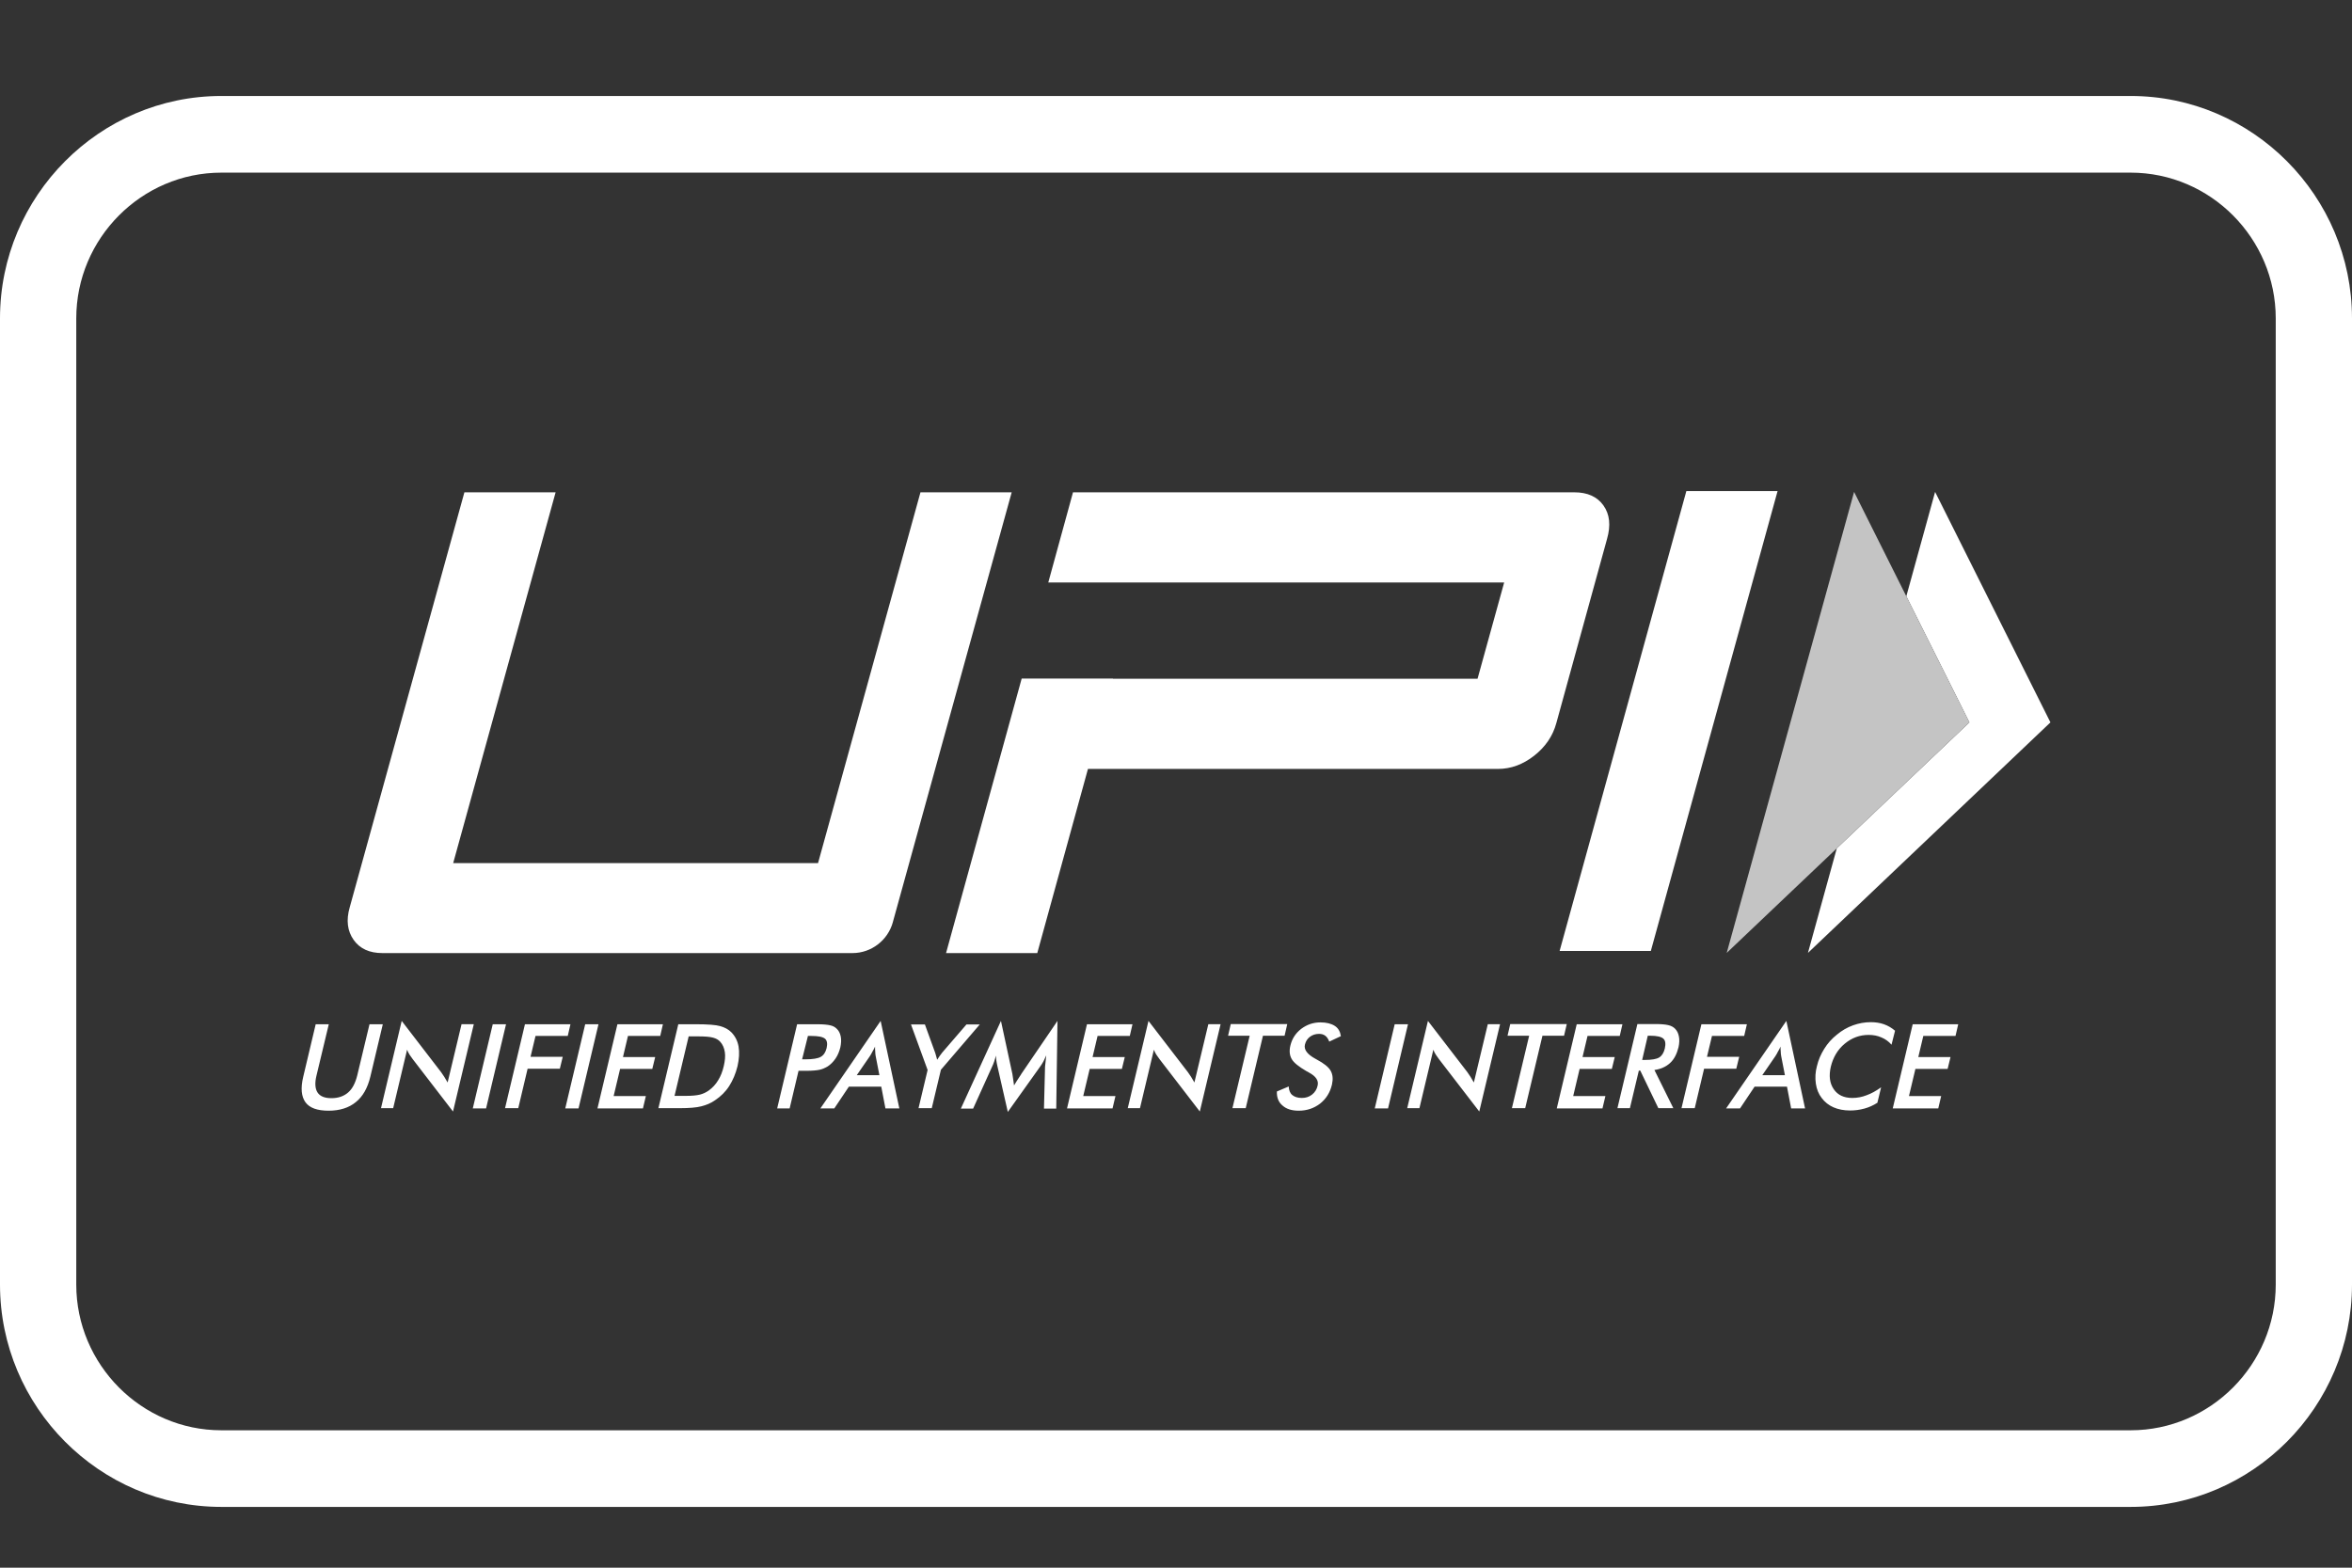
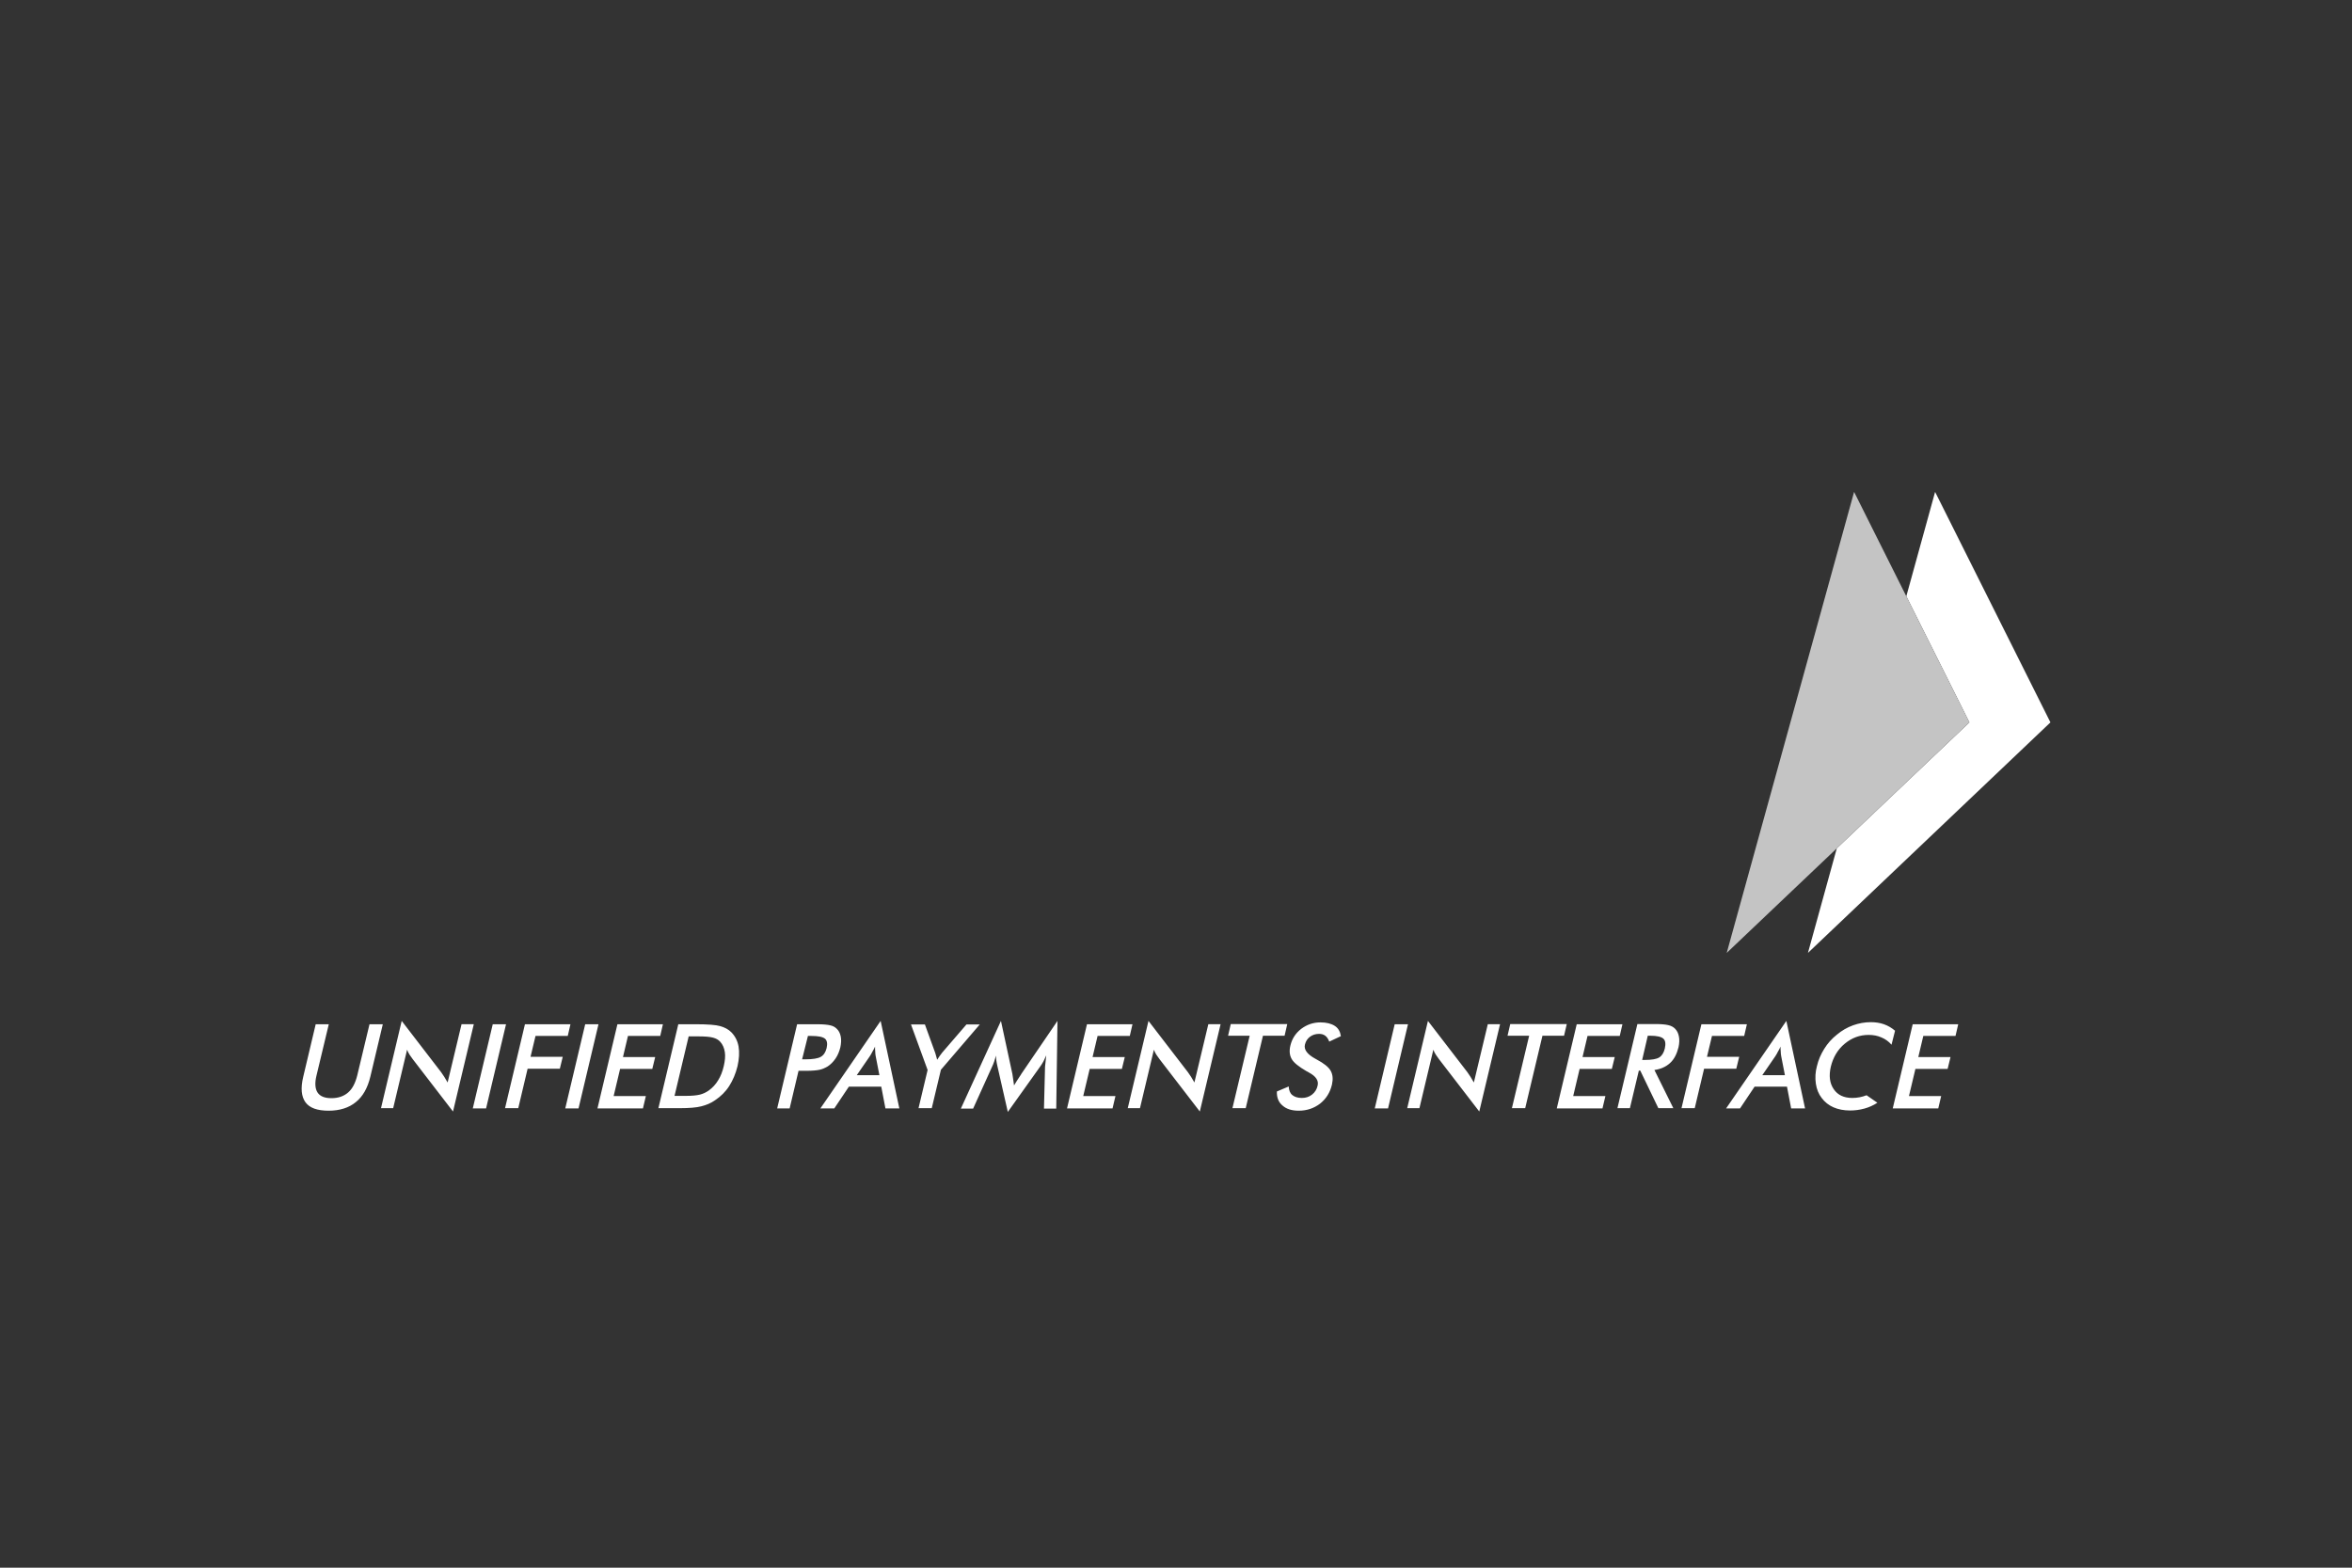
<svg xmlns="http://www.w3.org/2000/svg" width="120" height="80" viewBox="0 0 120 80" fill="none">
  <rect x="0" y="0" width="120" height="80" fill="#333333" stroke="none" />
-   <path fill-rule="evenodd" clip-rule="evenodd" d="M16.107 52.268H16.775L16.149 54.879C16.054 55.262 16.075 55.56 16.202 55.752C16.329 55.944 16.562 56.04 16.912 56.04C17.251 56.04 17.538 55.944 17.76 55.752C17.983 55.561 18.131 55.262 18.227 54.879L18.852 52.268H19.531L18.895 54.943C18.757 55.518 18.513 55.955 18.153 56.242C17.803 56.53 17.336 56.68 16.764 56.68C16.192 56.68 15.799 56.541 15.587 56.253C15.375 55.964 15.332 55.528 15.47 54.953L16.107 52.268ZM96.569 56.562L97.587 52.268H99.909L99.771 52.865H98.128L97.873 53.941H99.517L99.368 54.548H97.725L97.396 55.933H99.039L98.891 56.562L96.569 56.562ZM96.506 53.312C96.364 53.148 96.186 53.02 95.986 52.939C95.795 52.854 95.583 52.812 95.339 52.812C94.884 52.812 94.481 52.961 94.121 53.259C93.76 53.558 93.527 53.952 93.41 54.431C93.304 54.889 93.346 55.273 93.558 55.582C93.76 55.88 94.078 56.029 94.502 56.029C94.752 56.03 95 55.983 95.233 55.891C95.477 55.806 95.722 55.667 95.975 55.486L95.785 56.274C95.579 56.408 95.353 56.509 95.116 56.573C94.881 56.637 94.638 56.67 94.395 56.669C94.077 56.669 93.791 56.615 93.547 56.508C93.307 56.405 93.099 56.24 92.942 56.029C92.784 55.827 92.688 55.582 92.646 55.305C92.602 55.006 92.62 54.702 92.699 54.41C92.773 54.091 92.9 53.802 93.071 53.526C93.242 53.248 93.461 53.003 93.717 52.801C93.963 52.593 94.242 52.431 94.544 52.322C94.833 52.217 95.138 52.163 95.445 52.162C95.688 52.162 95.911 52.194 96.123 52.269C96.329 52.343 96.52 52.455 96.686 52.599L96.506 53.312ZM89.912 54.868H91.067L90.876 53.888C90.864 53.817 90.856 53.746 90.855 53.675C90.846 53.586 90.843 53.497 90.844 53.408C90.805 53.5 90.759 53.589 90.706 53.675C90.669 53.752 90.626 53.826 90.579 53.898L89.912 54.868ZM91.385 56.562L91.173 55.454H89.519L88.777 56.562H88.067L91.141 52.098L92.095 56.562L91.385 56.562ZM85.788 56.562L86.806 52.268H89.127L88.989 52.865H87.346L87.091 53.93H88.734L88.586 54.538H86.943L86.466 56.551H85.788V56.562ZM83.784 54.09H83.911C84.272 54.09 84.516 54.047 84.653 53.962C84.791 53.877 84.886 53.728 84.94 53.504C84.992 53.269 84.972 53.099 84.865 53.003C84.759 52.907 84.537 52.854 84.197 52.854H84.07L83.784 54.09ZM83.614 54.634L83.158 56.551H82.522L83.54 52.258H84.484C84.76 52.258 84.972 52.279 85.109 52.311C85.257 52.343 85.374 52.407 85.459 52.492C85.565 52.599 85.628 52.727 85.66 52.897C85.692 53.057 85.682 53.238 85.639 53.44C85.554 53.782 85.416 54.059 85.204 54.25C84.993 54.441 84.727 54.559 84.409 54.602L85.374 56.551H84.61L83.687 54.633H83.613L83.614 54.634ZM79.427 56.562L80.445 52.268H82.777L82.64 52.865H80.996L80.742 53.941H82.385L82.237 54.548H80.593L80.265 55.933H81.908L81.759 56.562L79.427 56.562ZM78.696 52.854L77.816 56.551H77.138L78.018 52.854H76.915L77.053 52.258H79.937L79.799 52.854L78.696 52.854ZM71.794 56.562L72.854 52.098L74.869 54.718C74.922 54.792 74.975 54.867 75.028 54.953C75.08 55.037 75.134 55.134 75.197 55.24L75.908 52.267H76.533L75.473 56.721L73.416 54.047C73.364 53.972 73.31 53.898 73.258 53.823C73.204 53.738 73.162 53.663 73.13 53.567L72.42 56.55H71.795V56.561L71.794 56.562ZM70.141 56.562L71.158 52.268H71.836L70.819 56.562H70.141ZM65.147 55.699L65.751 55.443C65.762 55.635 65.815 55.784 65.932 55.88C66.049 55.976 66.207 56.029 66.419 56.029C66.621 56.029 66.79 55.976 66.939 55.859C67.086 55.746 67.188 55.583 67.225 55.401C67.289 55.145 67.14 54.922 66.78 54.73C66.727 54.698 66.695 54.676 66.663 54.666C66.26 54.431 66.006 54.229 65.9 54.038C65.793 53.846 65.772 53.622 65.836 53.356C65.921 53.004 66.101 52.727 66.387 52.504C66.674 52.29 66.992 52.173 67.373 52.173C67.681 52.173 67.924 52.237 68.105 52.354C68.285 52.471 68.38 52.653 68.412 52.876L67.819 53.154C67.766 53.015 67.702 52.919 67.617 52.855C67.533 52.791 67.427 52.759 67.299 52.759C67.119 52.759 66.96 52.812 66.833 52.908C66.706 53.004 66.621 53.132 66.579 53.303C66.515 53.559 66.696 53.803 67.108 54.027C67.132 54.043 67.157 54.057 67.183 54.069C67.543 54.261 67.787 54.453 67.893 54.645C67.999 54.837 68.02 55.06 67.957 55.348C67.861 55.753 67.66 56.072 67.352 56.318C67.044 56.552 66.684 56.68 66.26 56.68C65.911 56.68 65.635 56.594 65.444 56.424C65.232 56.254 65.136 56.008 65.147 55.699ZM64.437 52.854L63.557 56.551H62.879L63.759 52.854H62.657L62.794 52.258H65.677L65.54 52.854H64.437ZM57.536 56.562L58.596 52.098L60.61 54.718C60.663 54.792 60.716 54.867 60.77 54.953C60.822 55.037 60.875 55.134 60.939 55.24L61.649 52.267H62.275L61.215 56.721L59.158 54.047C59.105 53.972 59.052 53.898 58.999 53.823C58.946 53.738 58.904 53.663 58.872 53.567L58.162 56.55H57.536V56.561L57.536 56.562ZM54.44 56.562L55.458 52.268H57.78L57.642 52.865H55.999L55.744 53.941H57.387L57.239 54.548H55.596L55.267 55.933H56.911L56.762 56.562L54.44 56.562ZM53.317 54.442C53.317 54.41 53.327 54.314 53.348 54.165C53.359 54.037 53.37 53.941 53.38 53.856C53.338 53.952 53.295 54.047 53.242 54.154C53.187 54.258 53.123 54.358 53.052 54.453L51.419 56.743L50.889 54.41C50.868 54.314 50.847 54.219 50.836 54.133C50.824 54.045 50.817 53.956 50.815 53.867C50.794 53.952 50.762 54.047 50.73 54.154C50.695 54.26 50.652 54.363 50.603 54.463L49.649 56.573H49.023L51.069 52.098L51.652 54.803C51.667 54.874 51.678 54.945 51.684 55.017C51.695 55.113 51.716 55.24 51.737 55.39C51.811 55.262 51.907 55.113 52.034 54.921C52.066 54.868 52.098 54.836 52.108 54.803L53.953 52.098L53.89 56.573H53.264L53.318 54.442L53.317 54.442ZM46.861 56.562L47.327 54.602L46.479 52.279H47.189L47.719 53.739C47.73 53.781 47.74 53.824 47.761 53.888C47.783 53.951 47.794 54.016 47.815 54.079C47.857 54.015 47.899 53.952 47.942 53.888C47.984 53.824 48.027 53.77 48.069 53.717L49.309 52.279H49.988L48.006 54.59L47.539 56.55H46.86V56.561L46.861 56.562ZM43.712 54.868H44.867L44.677 53.888C44.664 53.817 44.657 53.746 44.656 53.675C44.647 53.586 44.643 53.497 44.645 53.408C44.605 53.5 44.559 53.589 44.507 53.675C44.469 53.752 44.427 53.827 44.38 53.898L43.712 54.868ZM45.175 56.562L44.963 55.454H43.309L42.567 56.562H41.857L44.931 52.098L45.885 56.562L45.175 56.562ZM40.924 54.058H41.094C41.465 54.058 41.73 54.016 41.878 53.93C42.026 53.845 42.122 53.696 42.175 53.483C42.227 53.259 42.196 53.089 42.09 53.004C41.973 52.908 41.74 52.865 41.391 52.865H41.221L40.924 54.058ZM40.744 54.634L40.288 56.562H39.652L40.669 52.268H41.698C42.005 52.268 42.217 52.29 42.355 52.322C42.493 52.353 42.599 52.407 42.684 52.492C42.79 52.588 42.864 52.726 42.896 52.897C42.928 53.067 42.917 53.249 42.874 53.451C42.822 53.653 42.747 53.845 42.631 54.016C42.514 54.186 42.376 54.325 42.228 54.42C42.101 54.495 41.963 54.559 41.815 54.591C41.666 54.623 41.433 54.644 41.136 54.644H40.744L40.744 54.634ZM34.415 55.923H34.988C35.295 55.923 35.539 55.901 35.709 55.859C35.873 55.817 36.027 55.745 36.165 55.646C36.358 55.507 36.52 55.329 36.642 55.124C36.769 54.921 36.864 54.676 36.928 54.4C36.991 54.123 37.013 53.888 36.981 53.686C36.949 53.484 36.875 53.302 36.748 53.164C36.652 53.057 36.535 52.993 36.377 52.951C36.218 52.908 35.974 52.887 35.624 52.887H35.136L34.415 55.923ZM33.589 56.562L34.607 52.268H35.518C36.112 52.268 36.525 52.3 36.748 52.364C36.97 52.428 37.161 52.524 37.309 52.673C37.5 52.865 37.628 53.11 37.681 53.398C37.733 53.696 37.712 54.037 37.628 54.41C37.532 54.793 37.394 55.123 37.204 55.422C37.013 55.72 36.769 55.954 36.483 56.146C36.271 56.296 36.038 56.391 35.783 56.455C35.539 56.519 35.168 56.551 34.68 56.551H33.589V56.562ZM30.483 56.562L31.501 52.268H33.822L33.685 52.865H32.039L31.785 53.941H33.428L33.28 54.548H31.637L31.308 55.933H32.952L32.803 56.562H30.482L30.483 56.562ZM28.84 56.562L29.857 52.268H30.535L29.517 56.562L28.84 56.562ZM25.765 56.562L26.783 52.268H29.105L28.967 52.865H27.322L27.068 53.93H28.711L28.563 54.538H26.919L26.442 56.551H25.764V56.562H25.765ZM24.122 56.562L25.14 52.268H25.818L24.8 56.562H24.122ZM19.436 56.562L20.495 52.098L22.509 54.718C22.562 54.792 22.615 54.867 22.668 54.953C22.722 55.037 22.774 55.134 22.838 55.24L23.548 52.267H24.173L23.113 56.721L21.056 54.047L20.897 53.823C20.845 53.738 20.802 53.663 20.77 53.567L20.06 56.55H19.435V56.561L19.436 56.562Z" fill="white" />
-   <path fill-rule="evenodd" clip-rule="evenodd" d="M84.226 48.529H79.572L86.039 25.059H90.693L84.226 48.529ZM45.554 47.059C45.3 47.986 44.451 48.636 43.497 48.636H19.507C18.849 48.636 18.361 48.412 18.044 47.965C17.726 47.517 17.652 46.964 17.842 46.303L23.694 25.123H28.348L23.122 44.044H41.737L46.963 25.123H51.617L45.553 47.059H45.554ZM81.809 25.794C81.492 25.346 80.993 25.122 80.315 25.123H54.745L53.483 29.725H76.743L75.385 34.637H56.781V34.626H52.127L48.268 48.636H52.922L55.508 39.239H76.424C77.082 39.239 77.696 39.015 78.269 38.568C78.841 38.12 79.223 37.567 79.403 36.906L81.99 27.509C82.192 26.806 82.127 26.241 81.809 25.794Z" fill="white" />
+   <path fill-rule="evenodd" clip-rule="evenodd" d="M16.107 52.268H16.775L16.149 54.879C16.054 55.262 16.075 55.56 16.202 55.752C16.329 55.944 16.562 56.04 16.912 56.04C17.251 56.04 17.538 55.944 17.76 55.752C17.983 55.561 18.131 55.262 18.227 54.879L18.852 52.268H19.531L18.895 54.943C18.757 55.518 18.513 55.955 18.153 56.242C17.803 56.53 17.336 56.68 16.764 56.68C16.192 56.68 15.799 56.541 15.587 56.253C15.375 55.964 15.332 55.528 15.47 54.953L16.107 52.268ZM96.569 56.562L97.587 52.268H99.909L99.771 52.865H98.128L97.873 53.941H99.517L99.368 54.548H97.725L97.396 55.933H99.039L98.891 56.562L96.569 56.562ZM96.506 53.312C96.364 53.148 96.186 53.02 95.986 52.939C95.795 52.854 95.583 52.812 95.339 52.812C94.884 52.812 94.481 52.961 94.121 53.259C93.76 53.558 93.527 53.952 93.41 54.431C93.304 54.889 93.346 55.273 93.558 55.582C93.76 55.88 94.078 56.029 94.502 56.029C94.752 56.03 95 55.983 95.233 55.891L95.785 56.274C95.579 56.408 95.353 56.509 95.116 56.573C94.881 56.637 94.638 56.67 94.395 56.669C94.077 56.669 93.791 56.615 93.547 56.508C93.307 56.405 93.099 56.24 92.942 56.029C92.784 55.827 92.688 55.582 92.646 55.305C92.602 55.006 92.62 54.702 92.699 54.41C92.773 54.091 92.9 53.802 93.071 53.526C93.242 53.248 93.461 53.003 93.717 52.801C93.963 52.593 94.242 52.431 94.544 52.322C94.833 52.217 95.138 52.163 95.445 52.162C95.688 52.162 95.911 52.194 96.123 52.269C96.329 52.343 96.52 52.455 96.686 52.599L96.506 53.312ZM89.912 54.868H91.067L90.876 53.888C90.864 53.817 90.856 53.746 90.855 53.675C90.846 53.586 90.843 53.497 90.844 53.408C90.805 53.5 90.759 53.589 90.706 53.675C90.669 53.752 90.626 53.826 90.579 53.898L89.912 54.868ZM91.385 56.562L91.173 55.454H89.519L88.777 56.562H88.067L91.141 52.098L92.095 56.562L91.385 56.562ZM85.788 56.562L86.806 52.268H89.127L88.989 52.865H87.346L87.091 53.93H88.734L88.586 54.538H86.943L86.466 56.551H85.788V56.562ZM83.784 54.09H83.911C84.272 54.09 84.516 54.047 84.653 53.962C84.791 53.877 84.886 53.728 84.94 53.504C84.992 53.269 84.972 53.099 84.865 53.003C84.759 52.907 84.537 52.854 84.197 52.854H84.07L83.784 54.09ZM83.614 54.634L83.158 56.551H82.522L83.54 52.258H84.484C84.76 52.258 84.972 52.279 85.109 52.311C85.257 52.343 85.374 52.407 85.459 52.492C85.565 52.599 85.628 52.727 85.66 52.897C85.692 53.057 85.682 53.238 85.639 53.44C85.554 53.782 85.416 54.059 85.204 54.25C84.993 54.441 84.727 54.559 84.409 54.602L85.374 56.551H84.61L83.687 54.633H83.613L83.614 54.634ZM79.427 56.562L80.445 52.268H82.777L82.64 52.865H80.996L80.742 53.941H82.385L82.237 54.548H80.593L80.265 55.933H81.908L81.759 56.562L79.427 56.562ZM78.696 52.854L77.816 56.551H77.138L78.018 52.854H76.915L77.053 52.258H79.937L79.799 52.854L78.696 52.854ZM71.794 56.562L72.854 52.098L74.869 54.718C74.922 54.792 74.975 54.867 75.028 54.953C75.08 55.037 75.134 55.134 75.197 55.24L75.908 52.267H76.533L75.473 56.721L73.416 54.047C73.364 53.972 73.31 53.898 73.258 53.823C73.204 53.738 73.162 53.663 73.13 53.567L72.42 56.55H71.795V56.561L71.794 56.562ZM70.141 56.562L71.158 52.268H71.836L70.819 56.562H70.141ZM65.147 55.699L65.751 55.443C65.762 55.635 65.815 55.784 65.932 55.88C66.049 55.976 66.207 56.029 66.419 56.029C66.621 56.029 66.79 55.976 66.939 55.859C67.086 55.746 67.188 55.583 67.225 55.401C67.289 55.145 67.14 54.922 66.78 54.73C66.727 54.698 66.695 54.676 66.663 54.666C66.26 54.431 66.006 54.229 65.9 54.038C65.793 53.846 65.772 53.622 65.836 53.356C65.921 53.004 66.101 52.727 66.387 52.504C66.674 52.29 66.992 52.173 67.373 52.173C67.681 52.173 67.924 52.237 68.105 52.354C68.285 52.471 68.38 52.653 68.412 52.876L67.819 53.154C67.766 53.015 67.702 52.919 67.617 52.855C67.533 52.791 67.427 52.759 67.299 52.759C67.119 52.759 66.96 52.812 66.833 52.908C66.706 53.004 66.621 53.132 66.579 53.303C66.515 53.559 66.696 53.803 67.108 54.027C67.132 54.043 67.157 54.057 67.183 54.069C67.543 54.261 67.787 54.453 67.893 54.645C67.999 54.837 68.02 55.06 67.957 55.348C67.861 55.753 67.66 56.072 67.352 56.318C67.044 56.552 66.684 56.68 66.26 56.68C65.911 56.68 65.635 56.594 65.444 56.424C65.232 56.254 65.136 56.008 65.147 55.699ZM64.437 52.854L63.557 56.551H62.879L63.759 52.854H62.657L62.794 52.258H65.677L65.54 52.854H64.437ZM57.536 56.562L58.596 52.098L60.61 54.718C60.663 54.792 60.716 54.867 60.77 54.953C60.822 55.037 60.875 55.134 60.939 55.24L61.649 52.267H62.275L61.215 56.721L59.158 54.047C59.105 53.972 59.052 53.898 58.999 53.823C58.946 53.738 58.904 53.663 58.872 53.567L58.162 56.55H57.536V56.561L57.536 56.562ZM54.44 56.562L55.458 52.268H57.78L57.642 52.865H55.999L55.744 53.941H57.387L57.239 54.548H55.596L55.267 55.933H56.911L56.762 56.562L54.44 56.562ZM53.317 54.442C53.317 54.41 53.327 54.314 53.348 54.165C53.359 54.037 53.37 53.941 53.38 53.856C53.338 53.952 53.295 54.047 53.242 54.154C53.187 54.258 53.123 54.358 53.052 54.453L51.419 56.743L50.889 54.41C50.868 54.314 50.847 54.219 50.836 54.133C50.824 54.045 50.817 53.956 50.815 53.867C50.794 53.952 50.762 54.047 50.73 54.154C50.695 54.26 50.652 54.363 50.603 54.463L49.649 56.573H49.023L51.069 52.098L51.652 54.803C51.667 54.874 51.678 54.945 51.684 55.017C51.695 55.113 51.716 55.24 51.737 55.39C51.811 55.262 51.907 55.113 52.034 54.921C52.066 54.868 52.098 54.836 52.108 54.803L53.953 52.098L53.89 56.573H53.264L53.318 54.442L53.317 54.442ZM46.861 56.562L47.327 54.602L46.479 52.279H47.189L47.719 53.739C47.73 53.781 47.74 53.824 47.761 53.888C47.783 53.951 47.794 54.016 47.815 54.079C47.857 54.015 47.899 53.952 47.942 53.888C47.984 53.824 48.027 53.77 48.069 53.717L49.309 52.279H49.988L48.006 54.59L47.539 56.55H46.86V56.561L46.861 56.562ZM43.712 54.868H44.867L44.677 53.888C44.664 53.817 44.657 53.746 44.656 53.675C44.647 53.586 44.643 53.497 44.645 53.408C44.605 53.5 44.559 53.589 44.507 53.675C44.469 53.752 44.427 53.827 44.38 53.898L43.712 54.868ZM45.175 56.562L44.963 55.454H43.309L42.567 56.562H41.857L44.931 52.098L45.885 56.562L45.175 56.562ZM40.924 54.058H41.094C41.465 54.058 41.73 54.016 41.878 53.93C42.026 53.845 42.122 53.696 42.175 53.483C42.227 53.259 42.196 53.089 42.09 53.004C41.973 52.908 41.74 52.865 41.391 52.865H41.221L40.924 54.058ZM40.744 54.634L40.288 56.562H39.652L40.669 52.268H41.698C42.005 52.268 42.217 52.29 42.355 52.322C42.493 52.353 42.599 52.407 42.684 52.492C42.79 52.588 42.864 52.726 42.896 52.897C42.928 53.067 42.917 53.249 42.874 53.451C42.822 53.653 42.747 53.845 42.631 54.016C42.514 54.186 42.376 54.325 42.228 54.42C42.101 54.495 41.963 54.559 41.815 54.591C41.666 54.623 41.433 54.644 41.136 54.644H40.744L40.744 54.634ZM34.415 55.923H34.988C35.295 55.923 35.539 55.901 35.709 55.859C35.873 55.817 36.027 55.745 36.165 55.646C36.358 55.507 36.52 55.329 36.642 55.124C36.769 54.921 36.864 54.676 36.928 54.4C36.991 54.123 37.013 53.888 36.981 53.686C36.949 53.484 36.875 53.302 36.748 53.164C36.652 53.057 36.535 52.993 36.377 52.951C36.218 52.908 35.974 52.887 35.624 52.887H35.136L34.415 55.923ZM33.589 56.562L34.607 52.268H35.518C36.112 52.268 36.525 52.3 36.748 52.364C36.97 52.428 37.161 52.524 37.309 52.673C37.5 52.865 37.628 53.11 37.681 53.398C37.733 53.696 37.712 54.037 37.628 54.41C37.532 54.793 37.394 55.123 37.204 55.422C37.013 55.72 36.769 55.954 36.483 56.146C36.271 56.296 36.038 56.391 35.783 56.455C35.539 56.519 35.168 56.551 34.68 56.551H33.589V56.562ZM30.483 56.562L31.501 52.268H33.822L33.685 52.865H32.039L31.785 53.941H33.428L33.28 54.548H31.637L31.308 55.933H32.952L32.803 56.562H30.482L30.483 56.562ZM28.84 56.562L29.857 52.268H30.535L29.517 56.562L28.84 56.562ZM25.765 56.562L26.783 52.268H29.105L28.967 52.865H27.322L27.068 53.93H28.711L28.563 54.538H26.919L26.442 56.551H25.764V56.562H25.765ZM24.122 56.562L25.14 52.268H25.818L24.8 56.562H24.122ZM19.436 56.562L20.495 52.098L22.509 54.718C22.562 54.792 22.615 54.867 22.668 54.953C22.722 55.037 22.774 55.134 22.838 55.24L23.548 52.267H24.173L23.113 56.721L21.056 54.047L20.897 53.823C20.845 53.738 20.802 53.663 20.77 53.567L20.06 56.55H19.435V56.561L19.436 56.562Z" fill="white" />
  <path fill-rule="evenodd" clip-rule="evenodd" d="M98.73 25.102L104.614 36.864L92.242 48.627L93.714 43.291L100.48 36.864L97.261 30.429L98.73 25.102Z" fill="white" />
  <path fill-rule="evenodd" clip-rule="evenodd" d="M94.597 25.102L100.48 36.864L88.098 48.627L94.597 25.102Z" fill="#C4C4C4" />
-   <path d="M11.291 4.898H108.708C111.816 4.898 114.639 6.175 116.685 8.231C118.73 10.286 120 13.124 120 16.247V65.55C120 68.672 118.73 71.51 116.685 73.566C114.639 75.622 111.815 76.898 108.708 76.898H11.292C8.185 76.898 5.362 75.622 3.316 73.566C1.27 71.51 0 68.673 0 65.55V16.247C0 13.124 1.27 10.287 3.316 8.231C5.361 6.175 8.184 4.898 11.291 4.898ZM108.708 8.81H11.291C9.258 8.81 7.41 9.647 6.067 10.996C4.724 12.345 3.891 14.204 3.891 16.247V65.551C3.891 67.594 4.725 69.452 6.067 70.802C7.409 72.151 9.259 72.988 11.291 72.988H108.708C110.741 72.988 112.59 72.151 113.933 70.802C115.275 69.453 116.109 67.594 116.109 65.552V16.247C116.109 14.205 115.275 12.346 113.933 10.996C112.591 9.647 110.741 8.81 108.708 8.81Z" fill="white" />
</svg>